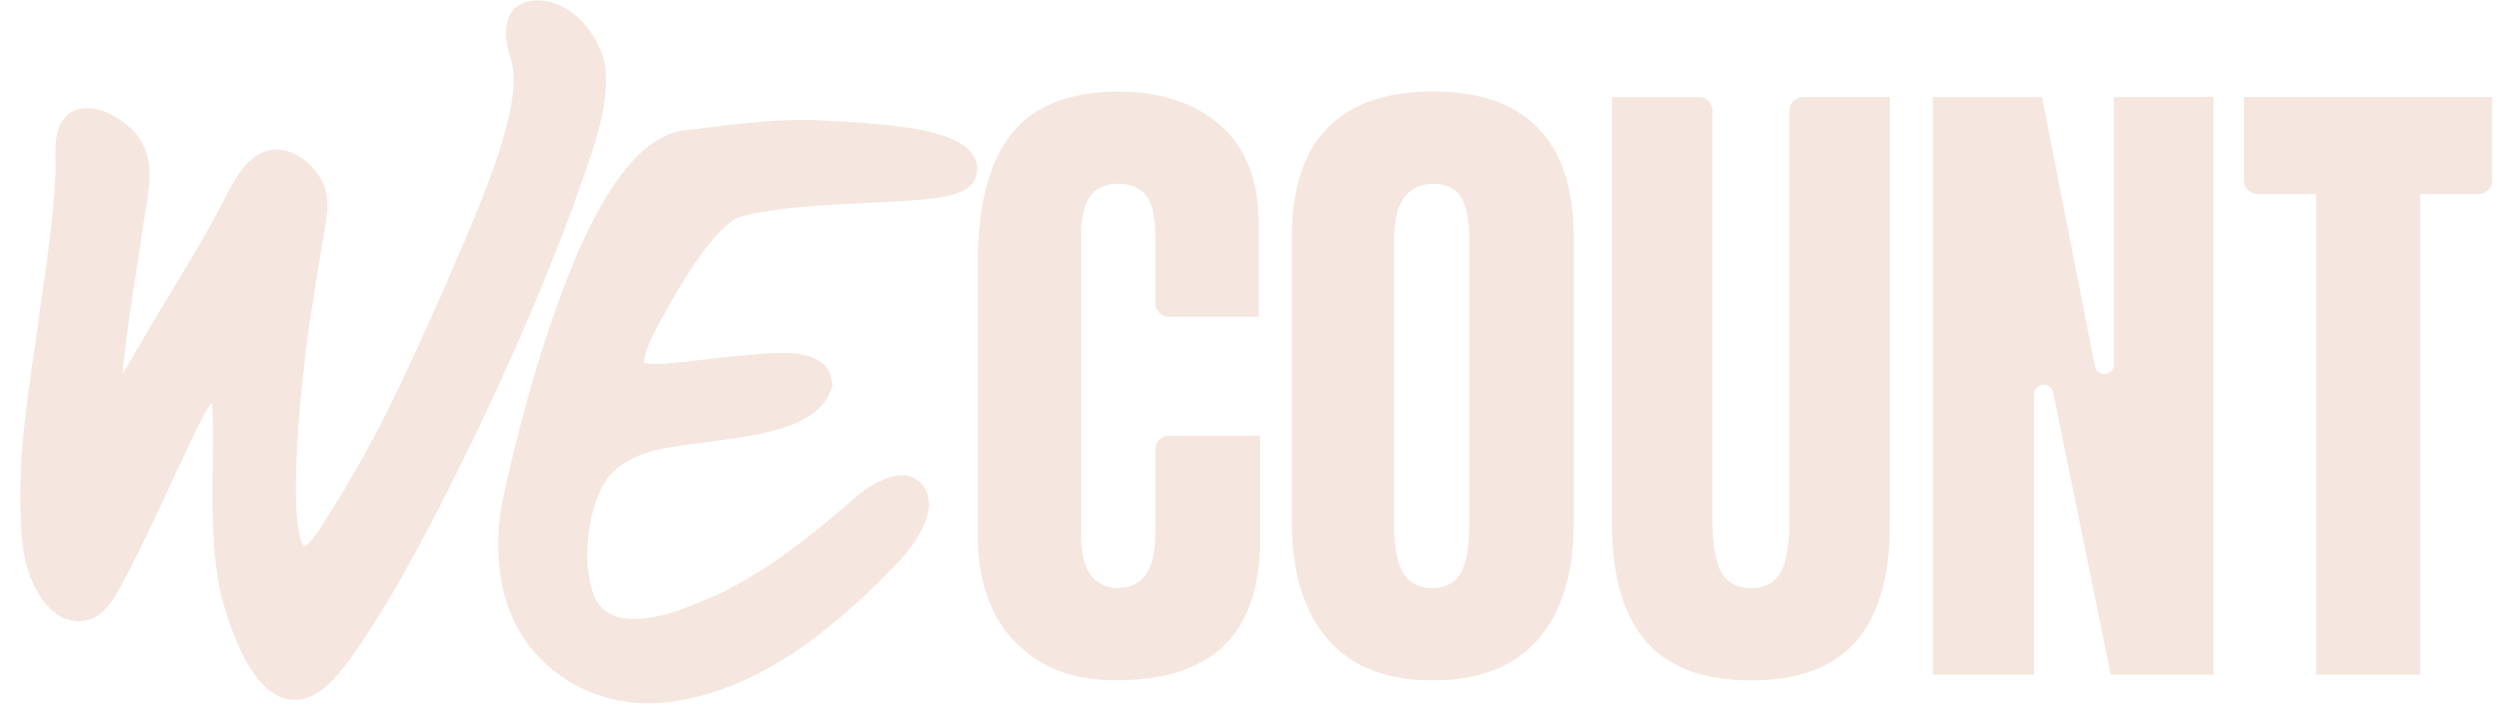
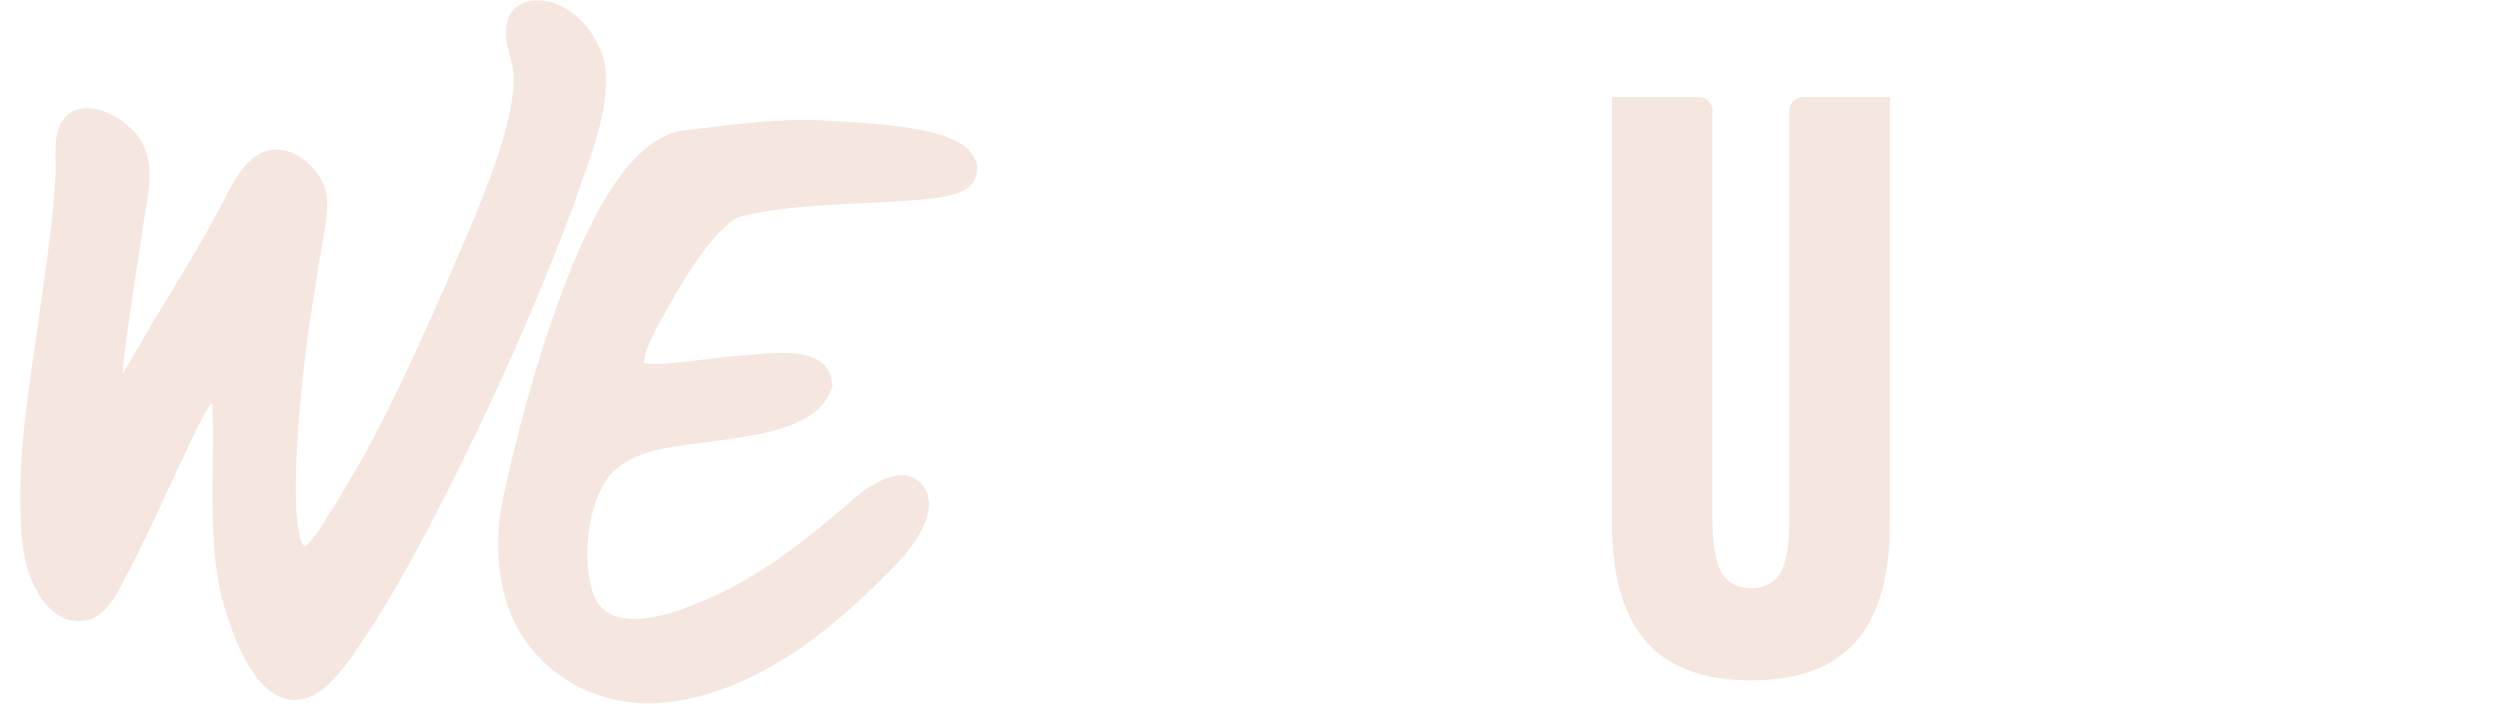
<svg xmlns="http://www.w3.org/2000/svg" width="568" height="161" viewBox="0 0 568 161" fill="none">
-   <path d="M265.608 98.985C263.866 98.985 262.476 100.362 262.476 102.053V121.418C262.476 131.489 257.892 133.599 254.058 133.599C251.231 133.599 248.985 132.447 247.549 130.262C246.251 128.302 245.624 125.413 245.624 121.418V53.611C245.624 50.004 246.159 47.28 247.228 45.305C248.099 43.674 250.009 41.758 254.058 41.758C257.877 41.758 259.787 43.434 260.719 44.856C261.895 46.667 262.476 49.63 262.476 53.94V68.905C262.476 70.611 263.881 71.973 265.608 71.973H285.958V50.633C285.958 40.98 283.04 33.528 277.295 28.484C271.49 23.396 263.667 20.807 254.058 20.807C243.073 20.807 234.96 23.995 229.918 30.28C224.77 36.715 222.157 46.532 222.157 59.447V121.747C222.157 131.983 225.014 140.109 230.682 145.886C233.539 148.804 236.824 150.974 240.598 152.411C244.371 153.847 248.619 154.565 253.431 154.565C275.538 154.565 286.294 144.075 286.294 122.525V98.985H265.623H265.608Z" fill="#F5E7DF" />
-   <path d="M349.469 29.07C344.107 23.563 336.055 20.78 325.529 20.78C315.002 20.78 306.966 23.563 301.588 29.07C296.21 34.593 293.476 43.003 293.476 54.077V118.427C293.476 129.965 296.226 138.989 301.665 145.26C304.384 148.387 307.699 150.722 311.656 152.263C315.613 153.805 320.212 154.568 325.513 154.568C335.994 154.568 344.03 151.455 349.393 145.335C354.817 139.124 357.582 130.07 357.582 118.442V54.092C357.582 43.018 354.847 34.608 349.454 29.085L349.469 29.07ZM333.779 119.684C333.779 123.74 333.321 126.868 332.358 129.217C331.777 130.654 330.891 131.746 329.73 132.48C328.584 133.213 327.179 133.602 325.513 133.602C321.297 133.602 319.326 131.372 318.409 129.501C317.309 127.212 316.774 124.069 316.774 119.849V53.928C316.774 43.871 321.618 41.761 325.682 41.761C329.745 41.761 331.625 43.901 332.419 45.697C333.321 47.777 333.779 50.441 333.779 53.628V119.714V119.684Z" fill="#F5E7DF" />
  <path d="M409.692 22.037C407.95 22.037 406.56 23.414 406.56 25.105V117.964C406.56 122.633 406.101 126.165 405.154 128.768C404.36 130.983 402.435 133.617 397.821 133.617C394.2 133.617 391.603 131.866 390.472 128.694C389.525 126.045 389.082 122.558 389.082 117.979V25.12C389.082 23.414 387.676 22.052 385.95 22.052H366.241V119.071C366.241 130.923 368.869 139.902 374.033 145.814C376.569 148.717 379.854 150.902 383.826 152.383C387.814 153.85 392.473 154.583 397.821 154.583C408.5 154.583 416.506 151.62 421.609 145.829C426.773 139.932 429.4 130.923 429.4 119.086V22.037H409.692Z" fill="#F5E7DF" />
-   <path d="M480.279 22.037V82.826C480.279 83.933 479.423 84.846 478.293 84.951C477.177 85.055 476.154 84.307 475.955 83.23L463.947 22.052H439.15V153.296H462.144V89.53C462.144 88.437 462.999 87.51 464.115 87.405C465.23 87.3 466.253 88.033 466.467 89.111L479.576 153.296H502.936V22.037H480.263H480.279Z" fill="#F5E7DF" />
-   <path d="M509.841 22.037V41.028C509.841 42.734 511.246 44.096 512.973 44.096H526.234V153.281H549.869V44.096H563.115C564.857 44.096 566.247 42.719 566.247 41.028V22.037H509.841Z" fill="#F5E7DF" />
  <path d="M222.054 38.151L221.993 37.598V37.553L221.962 37.403L221.932 37.238V37.178L221.901 37.119C220.053 30.31 208.121 28.424 188.137 27.451C187.144 27.406 186.319 27.361 185.662 27.317C184.593 27.272 183.477 27.242 182.316 27.242C174.83 27.242 166.198 28.304 158.589 29.247L155.519 29.621C144.61 30.938 134.618 45.439 124.978 73.948C118.164 94.031 113.779 114.937 113.489 117.751C112.862 124.021 113.168 129.513 114.451 134.512C117.919 149.387 131.456 159.803 147.36 159.803C148.689 159.803 150.064 159.728 151.47 159.578C173.608 157.019 191.62 140.782 204.851 126.924C207.433 123.976 210.565 119.621 211.054 115.252V115.177V115.087V114.863C211.13 111.121 209.129 109.415 207.922 108.742C207.005 108.233 205.966 107.979 204.851 107.979C202.376 107.979 199.427 109.221 195.822 111.78L195.776 111.81L195.73 111.84L195.577 111.974C183.08 122.794 171.591 132.162 157.153 137.535C154.342 138.702 148.995 140.618 144.152 140.618C139.309 140.618 136.467 138.897 134.97 135.335C131.853 127.493 133.686 113.65 138.621 107.949C143.342 102.606 151.195 101.633 158.788 100.706L159.048 100.676L159.353 100.631C160.912 100.436 162.485 100.242 163.983 100.002L165.449 99.793C173.608 98.596 185.937 96.8 188.809 88.569L189.038 87.91L189.161 87.566L189.1 87.207L188.993 86.519C188.045 80.173 180.269 80.173 177.717 80.173C175.319 80.173 172.828 80.398 170.628 80.607L169.88 80.667C169.376 80.712 168.978 80.742 168.627 80.772C165.235 81.026 162.088 81.4 158.895 81.805C155.58 82.224 151.821 82.688 149.056 82.688C147.299 82.688 146.581 82.493 146.306 82.388C146.26 81.715 146.459 78.871 151.348 70.611L151.852 69.713C160.927 53.371 166.121 49.854 168.398 49.211C175.808 47.13 187.174 46.577 197.182 46.098H197.273C214.125 45.275 221.81 44.886 222.008 38.451V38.331V38.241V38.151H222.054Z" fill="#F5E7DF" />
  <path d="M137.365 14.389V14.344L137.349 14.299C135.867 7.669 130.123 0.441 122.423 0.067H122.377H122.331C119.581 0.097 117.534 0.965 116.281 2.656C114.555 4.99 114.509 8.747 116.159 13.805C119.062 23.562 109.528 45.576 103.829 58.715C102.684 61.379 101.69 63.654 100.896 65.614L99.338 69.071C94.174 80.534 88.826 92.402 82.761 103.371C79.415 109.312 76.161 114.745 72.785 119.938C70.737 123.125 69.653 123.948 69.225 124.173C69.179 124.143 69.118 124.083 69.057 124.023C68.186 123.02 66.322 118.516 67.697 98.358C68.522 86.251 70.126 74.533 70.569 71.855C71.486 65.734 72.54 59.329 73.671 52.759L73.762 52.22C74.175 49.706 74.618 47.087 74.175 44.379C73.655 39.709 68.446 33.978 62.778 33.978C61.8 33.978 60.852 34.157 59.966 34.502C55.841 36.178 53.626 40.323 51.67 43.96C51.395 44.483 51.136 44.962 50.876 45.426C47.255 52.55 43.13 59.329 39.158 65.898C36.637 70.044 34.04 74.309 31.549 78.694C31.274 79.068 30.908 79.726 30.22 80.939C29.67 81.911 28.708 83.632 27.822 84.994C28.54 77.287 29.762 69.385 30.953 61.723C31.488 58.296 32.038 54.749 32.527 51.263C32.68 50.065 32.894 48.838 33.092 47.656C34.192 41.236 35.43 33.963 29.12 28.635C26.966 26.705 23.36 24.595 19.801 24.595C18.303 24.595 16.974 24.969 15.813 25.702L15.737 25.747L15.675 25.807C12.437 28.411 12.528 32.781 12.605 36.627C12.635 38.004 12.65 39.32 12.528 40.443V40.488V40.533C12.116 49.078 10.893 57.683 9.702 66.003C9.519 67.26 9.35 68.517 9.167 69.775C8.755 72.872 8.296 76.045 7.853 79.098C5.745 93.584 3.575 108.579 5.103 123.439C5.73 130.757 10.114 141.113 17.845 141.113C18.777 141.113 19.739 140.964 20.702 140.664L20.809 140.634L20.916 140.589C24.476 138.883 26.278 135.427 27.867 132.374C28.219 131.685 28.585 131.012 28.952 130.368C32.619 123.29 36.041 115.897 39.356 108.744L39.57 108.28L40.594 106.08C40.838 105.661 41.205 104.868 41.892 103.341C44.811 96.921 46.904 92.941 48.157 91.504C48.187 91.638 48.202 91.788 48.233 91.983C48.416 96.472 48.355 101.186 48.309 105.751C48.187 115.717 48.065 126.013 50.356 135.711C53.275 146.366 58.5 159.027 66.918 159.027C69.087 159.027 71.303 158.174 73.503 156.482C75.886 154.507 77.735 152.143 79.43 149.868C87.253 138.973 93.486 127.36 99.215 116.406C111.148 93.285 121.445 70.238 129.848 47.865H129.894L130.245 46.818C130.871 44.917 131.559 42.957 132.308 40.892C135.317 32.451 138.74 22.889 137.38 14.389H137.365Z" fill="#F5E7DF" />
</svg>